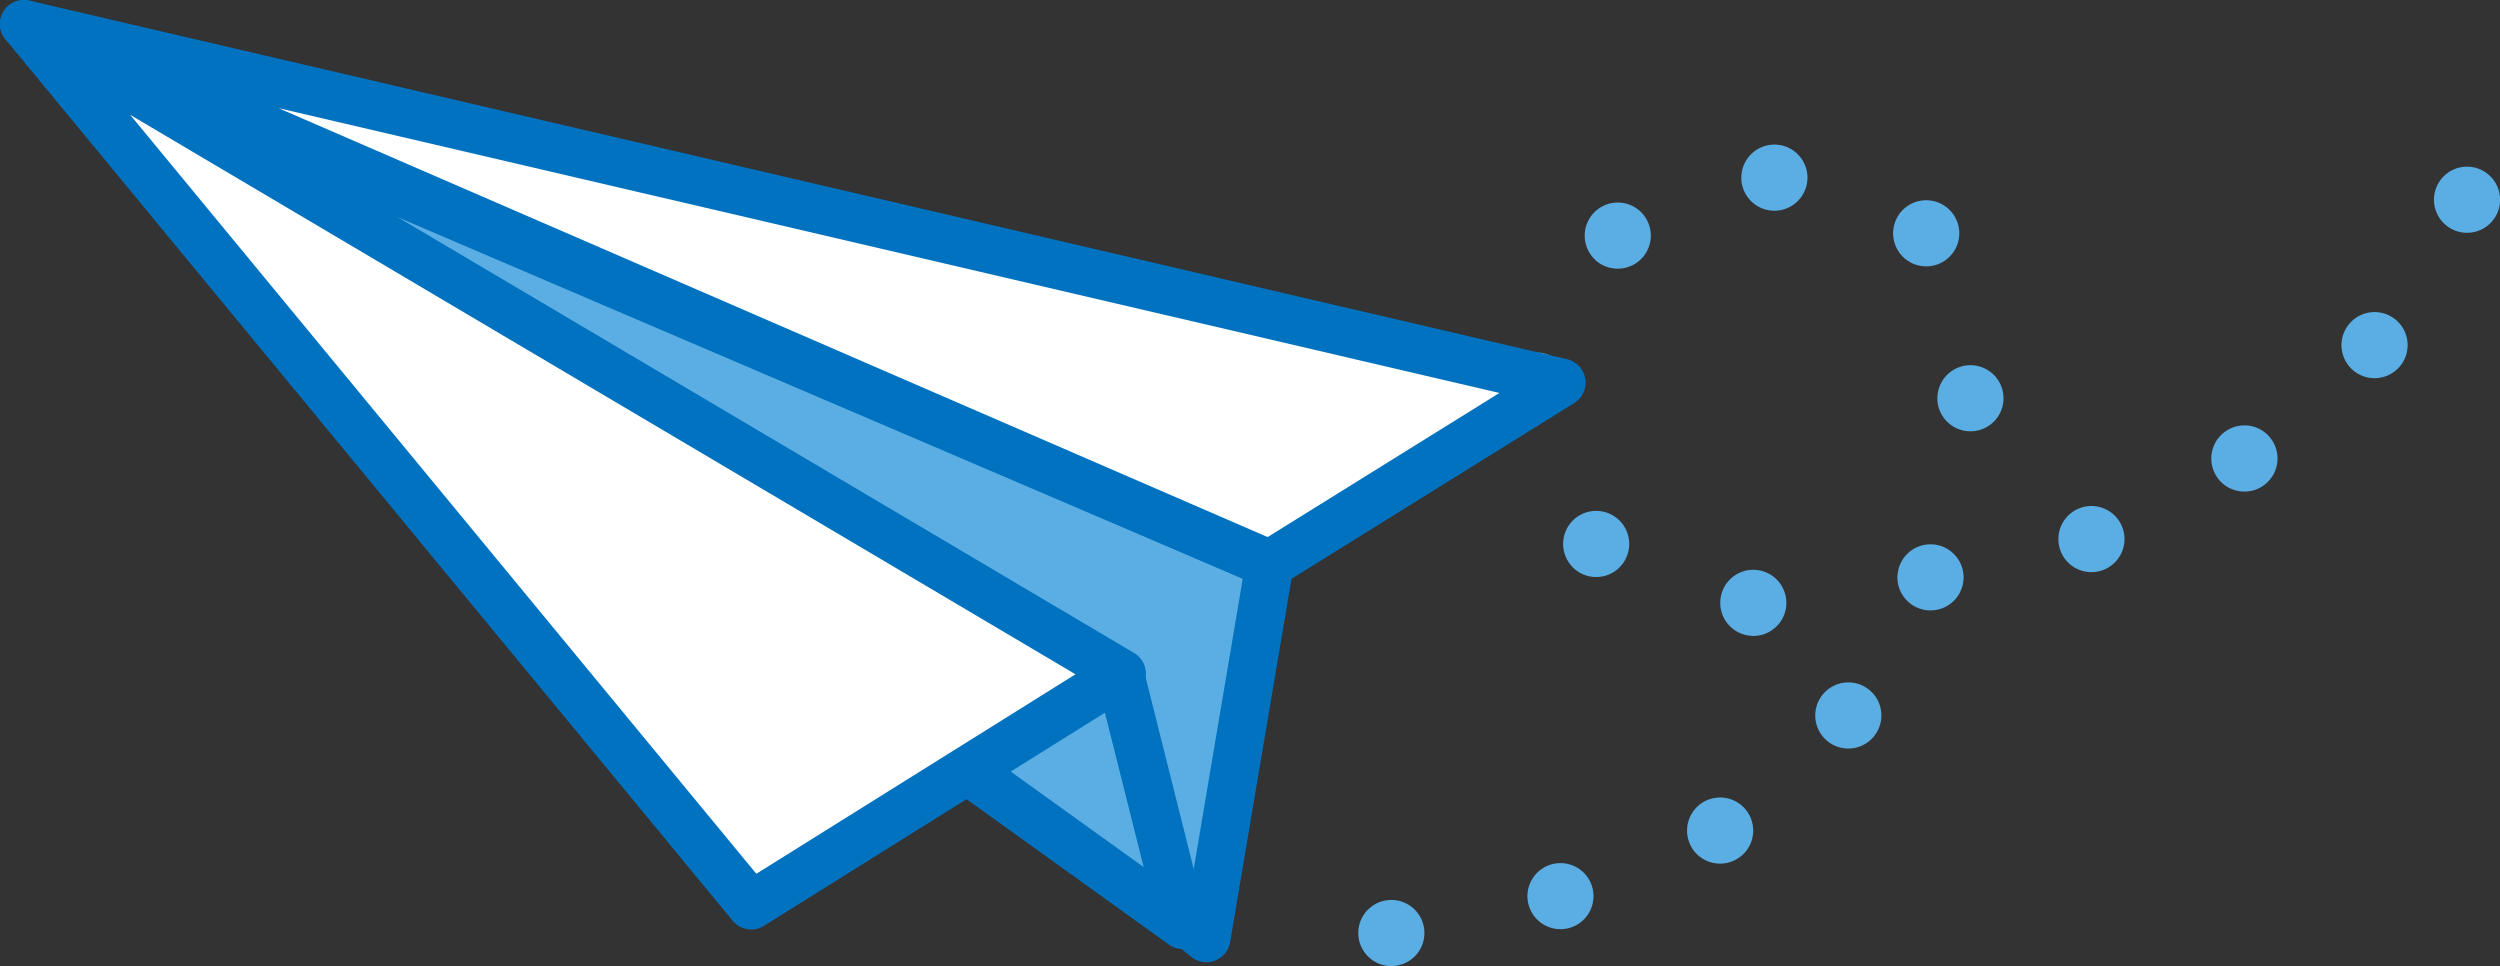
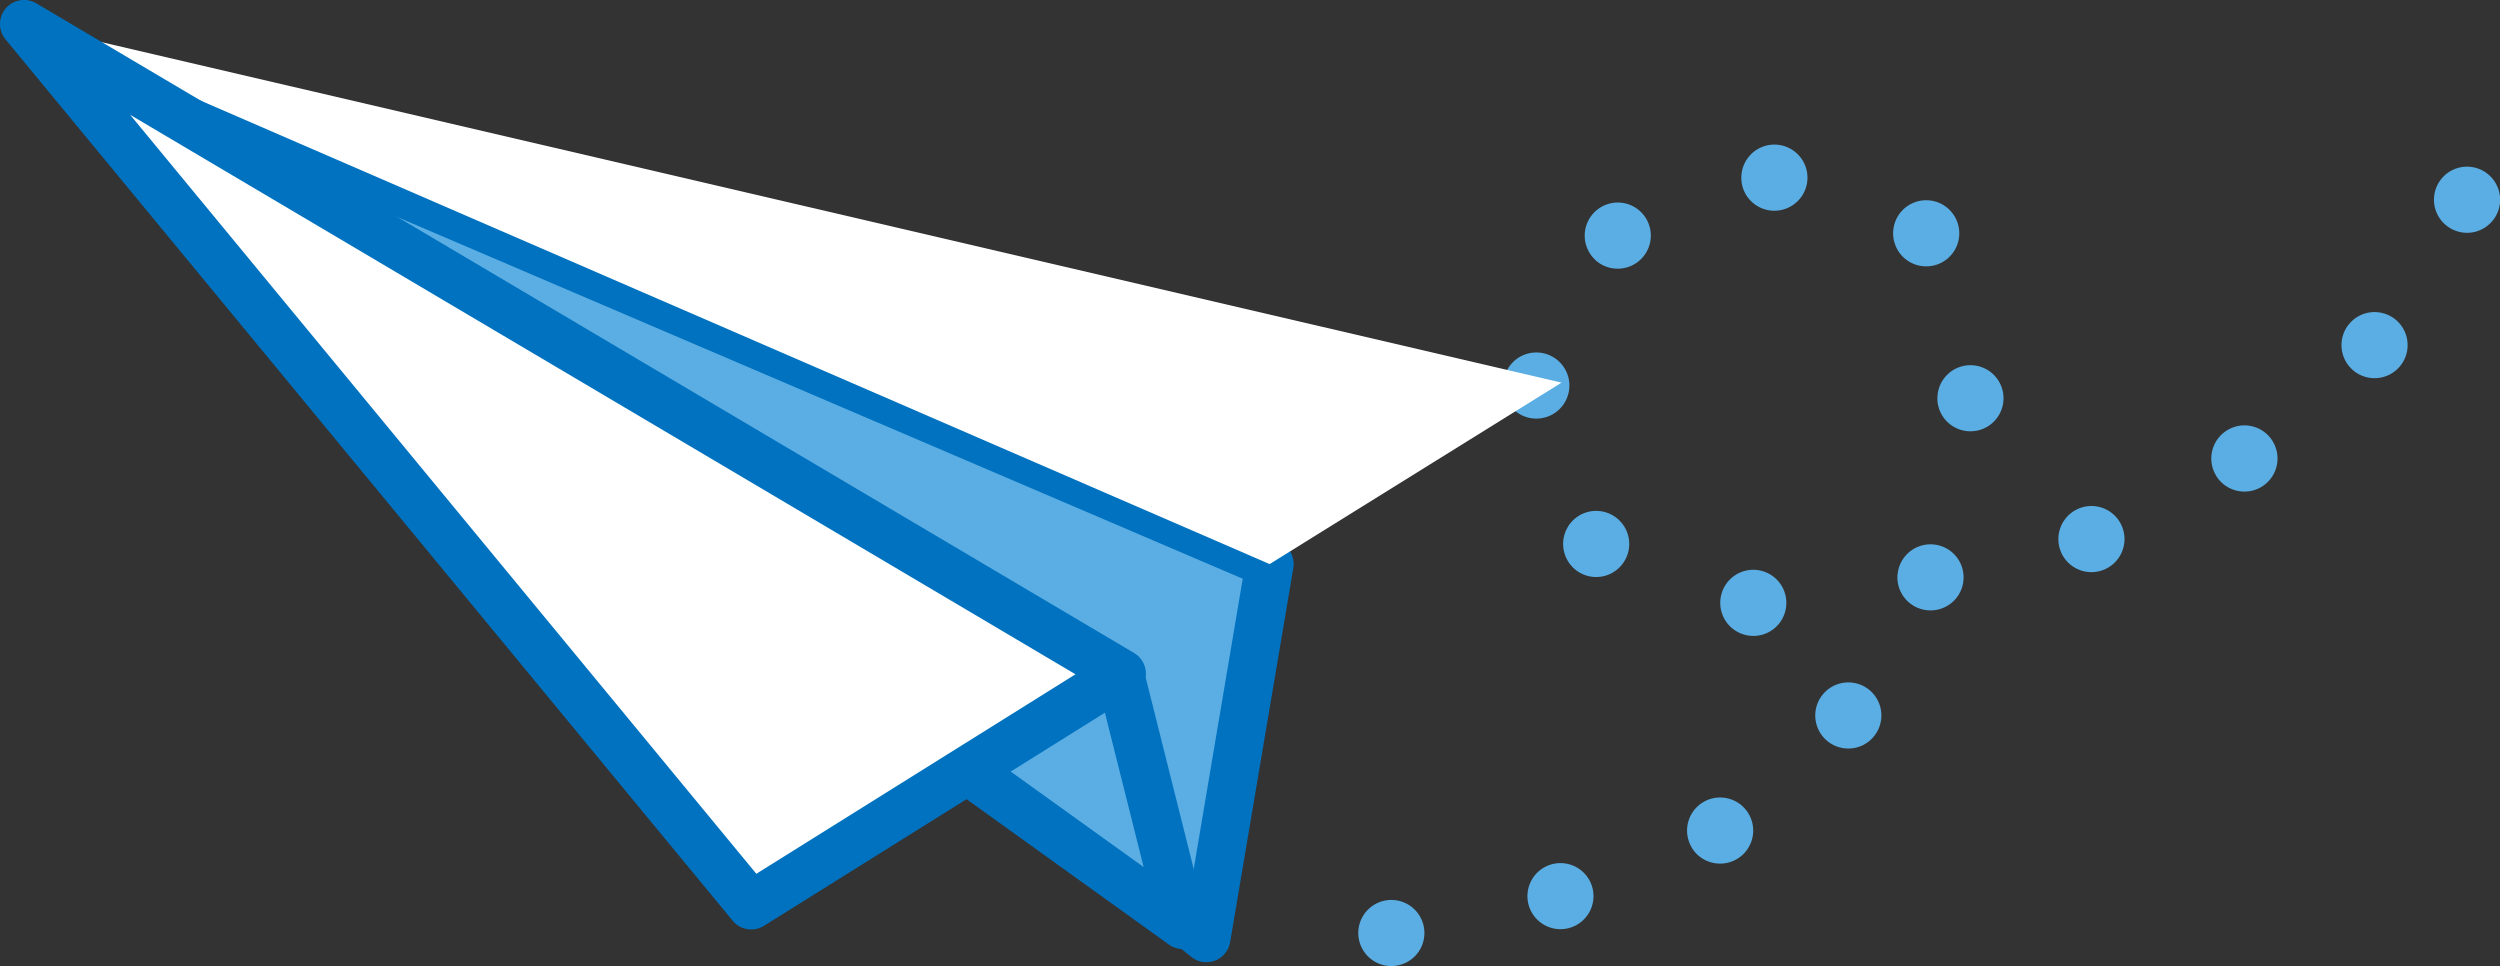
<svg xmlns="http://www.w3.org/2000/svg" id="Group_368" data-name="Group 368" width="130.557" height="50.451" viewBox="0 0 130.557 50.451">
  <rect x="0" y="0" width="130.557" height="50.451" fill="#333333" stroke="none" />
  <g id="Group_358" data-name="Group 358" transform="translate(70.933 7.554)">
    <path id="Path_5125" data-name="Path 5125" d="M1522.015,1186.76a1.725,1.725,0,0,1,1.373-2.017h0a1.725,1.725,0,0,1,2.019,1.373h0a1.724,1.724,0,0,1-1.373,2.017h0a1.683,1.683,0,0,1-.326.031h0A1.726,1.726,0,0,1,1522.015,1186.76Zm8.866-1.785a1.726,1.726,0,0,1,1.2-2.124h0a1.726,1.726,0,0,1,2.124,1.2h0a1.726,1.726,0,0,1-1.2,2.124h0a1.729,1.729,0,0,1-.462.063h0A1.727,1.727,0,0,1,1530.881,1184.975Zm8.523-2.992a1.729,1.729,0,0,1,.582-2.372h0a1.727,1.727,0,0,1,2.371.582h0a1.725,1.725,0,0,1-.58,2.371h0a1.721,1.721,0,0,1-.894.25h0A1.728,1.728,0,0,1,1539.4,1181.983Zm7.074-5.572a1.726,1.726,0,0,1-.235-2.43h0a1.727,1.727,0,0,1,2.43-.237h0a1.726,1.726,0,0,1,.235,2.43h0a1.716,1.716,0,0,1-1.333.63h0A1.721,1.721,0,0,1,1546.478,1176.411Zm-3.9-5.489a1.724,1.724,0,0,1-1.69-1.759h0a1.725,1.725,0,0,1,1.759-1.692h0a1.726,1.726,0,0,1,1.692,1.761h0a1.725,1.725,0,0,1-1.725,1.692h0A.255.255,0,0,1,1542.577,1170.922Zm-9.443-3.636a1.728,1.728,0,0,1,.108-2.44h0a1.726,1.726,0,0,1,2.438.109h0a1.726,1.726,0,0,1-.109,2.44h0a1.719,1.719,0,0,1-1.164.452h0A1.725,1.725,0,0,1,1533.133,1167.285Zm25.535-.776a1.728,1.728,0,0,1,.958-2.246h0a1.727,1.727,0,0,1,2.246.958h0a1.727,1.727,0,0,1-.958,2.246h0a1.711,1.711,0,0,1-.643.125h0A1.728,1.728,0,0,1,1558.668,1166.509Zm8.158-3.885a1.727,1.727,0,0,1,.467-2.4h0a1.727,1.727,0,0,1,2.4.467h0a1.729,1.729,0,0,1-.469,2.4h0a1.714,1.714,0,0,1-.962.294h0A1.724,1.724,0,0,1,1566.826,1162.625Zm-14.6-4.108a1.725,1.725,0,0,1,1.721-1.731h0a1.725,1.725,0,0,1,1.731,1.72h0a1.725,1.725,0,0,1-1.721,1.731h0A1.726,1.726,0,0,1,1552.225,1158.516Zm-21.05,1.054a1.725,1.725,0,0,1-1.618-1.828h0a1.723,1.723,0,0,1,1.827-1.618h0a1.726,1.726,0,0,1,1.619,1.827h0a1.728,1.728,0,0,1-1.721,1.623h0C1531.246,1159.573,1531.211,1159.571,1531.175,1159.57Zm42.74-2.537a1.723,1.723,0,0,1-.158-2.435h0a1.727,1.727,0,0,1,2.436-.159h0a1.726,1.726,0,0,1,.158,2.436h0a1.717,1.717,0,0,1-1.3.587h0A1.724,1.724,0,0,1,1573.915,1157.033Zm-39.544-5.737a1.727,1.727,0,0,1-.115-2.44h0v0h0a1.725,1.725,0,0,1,2.438-.117h0a1.727,1.727,0,0,1,.117,2.438h0a1.725,1.725,0,0,1-1.279.566h0A1.722,1.722,0,0,1,1534.371,1151.3Zm15.844-.424a1.726,1.726,0,0,1,.449-2.4h0a1.726,1.726,0,0,1,2.4.45h0a1.724,1.724,0,0,1-.449,2.4h0a1.719,1.719,0,0,1-.973.3h0A1.723,1.723,0,0,1,1550.215,1150.871Zm28.991-1.141a1.726,1.726,0,0,1-.911-2.264h0a1.725,1.725,0,0,1,2.266-.911h0a1.726,1.726,0,0,1,.911,2.264h0a1.727,1.727,0,0,1-1.588,1.051h0A1.707,1.707,0,0,1,1579.205,1149.73Zm-37.211-2.558a1.727,1.727,0,0,1,1.541-1.9h0a1.728,1.728,0,0,1,1.894,1.541h0a1.727,1.727,0,0,1-1.539,1.894h0a1.66,1.66,0,0,1-.179.01h0A1.727,1.727,0,0,1,1541.995,1147.172Zm8.155,20.5a1.725,1.725,0,0,1,1.908-1.523h0a1.725,1.725,0,0,1,1.523,1.906h0a1.725,1.725,0,0,1-1.908,1.523h-.005A1.726,1.726,0,0,1,1550.15,1167.67Z" transform="translate(-1521.984 -1145.268)" fill="#5baee3" />
  </g>
  <g id="Group_367" data-name="Group 367" transform="translate(0 0)">
    <g id="Group_359" data-name="Group 359" transform="translate(6.059 3.682)">
      <path id="Path_5126" data-name="Path 5126" d="M1187.623,1147.487l-3.3,19.535-56.947-45.311Z" transform="translate(-1127.377 -1121.711)" fill="#5baee3" />
    </g>
    <g id="Group_360" data-name="Group 360" transform="translate(4.801 2.424)">
      <path id="Path_5127" data-name="Path 5127" d="M1177.15,1161.613,1120.2,1116.3a1.257,1.257,0,0,1,1.278-2.14l60.246,25.776a1.257,1.257,0,0,1,.745,1.365l-3.3,19.535a1.257,1.257,0,0,1-2.023.775Zm-48.078-41.468,47.976,38.173,2.779-16.458Z" transform="translate(-1119.729 -1114.061)" fill="#0072c0" />
    </g>
    <g id="Group_361" data-name="Group 361" transform="translate(47.098 35.323)">
      <path id="Path_5128" data-name="Path 5128" d="M1388.429,1314.172l3.257,12.984-14.678-10.544Z" transform="translate(-1377.009 -1314.172)" fill="#5baee3" />
    </g>
    <g id="Group_362" data-name="Group 362" transform="translate(45.841 34.065)">
      <path id="Path_5129" data-name="Path 5129" d="M1384.563,1321.786l-14.678-10.544a1.257,1.257,0,0,1,.471-2.251l11.421-2.44a1.258,1.258,0,0,1,1.482.924l3.257,12.984a1.257,1.257,0,0,1-1.953,1.327Zm-10.9-10.929,9.582,6.884-2.127-8.476Z" transform="translate(-1369.361 -1306.524)" fill="#0072c0" />
    </g>
    <g id="Group_363" data-name="Group 363" transform="translate(1.258 1.258)">
      <path id="Path_5130" data-name="Path 5130" d="M1098.176,1106.967l65.046,28.2,15.244-9.476Z" transform="translate(-1098.176 -1106.967)" fill="#fff" />
    </g>
    <g id="Group_364" data-name="Group 364" transform="translate(0 0)">
-       <path id="Path_5131" data-name="Path 5131" d="M1156.329,1129.927l-65.046-28.2a1.257,1.257,0,0,1,.786-2.378l80.29,18.724a1.257,1.257,0,0,1,.378,2.292l-15.244,9.476a1.259,1.259,0,0,1-1.164.086Zm-51.261-24.964,51.657,22.4,12.106-7.526Z" transform="translate(-1090.526 -1099.316)" fill="#0072c0" />
-     </g>
+       </g>
    <g id="Group_365" data-name="Group 365" transform="translate(1.258 1.258)">
      <path id="Path_5132" data-name="Path 5132" d="M1155.5,1140.894l-19.355,12.1-37.974-46.025Z" transform="translate(-1098.176 -1106.967)" fill="#fff" />
    </g>
    <g id="Group_366" data-name="Group 366" transform="translate(0 0)">
      <path id="Path_5133" data-name="Path 5133" d="M1128.789,1147.4l-37.974-46.025a1.257,1.257,0,0,1,1.61-1.882l57.329,33.927a1.257,1.257,0,0,1,.026,2.148l-19.355,12.1a1.257,1.257,0,0,1-1.636-.266Zm-31.463-42.085,32.7,39.635,16.667-10.418Z" transform="translate(-1090.528 -1099.319)" fill="#0072c0" />
    </g>
  </g>
</svg>